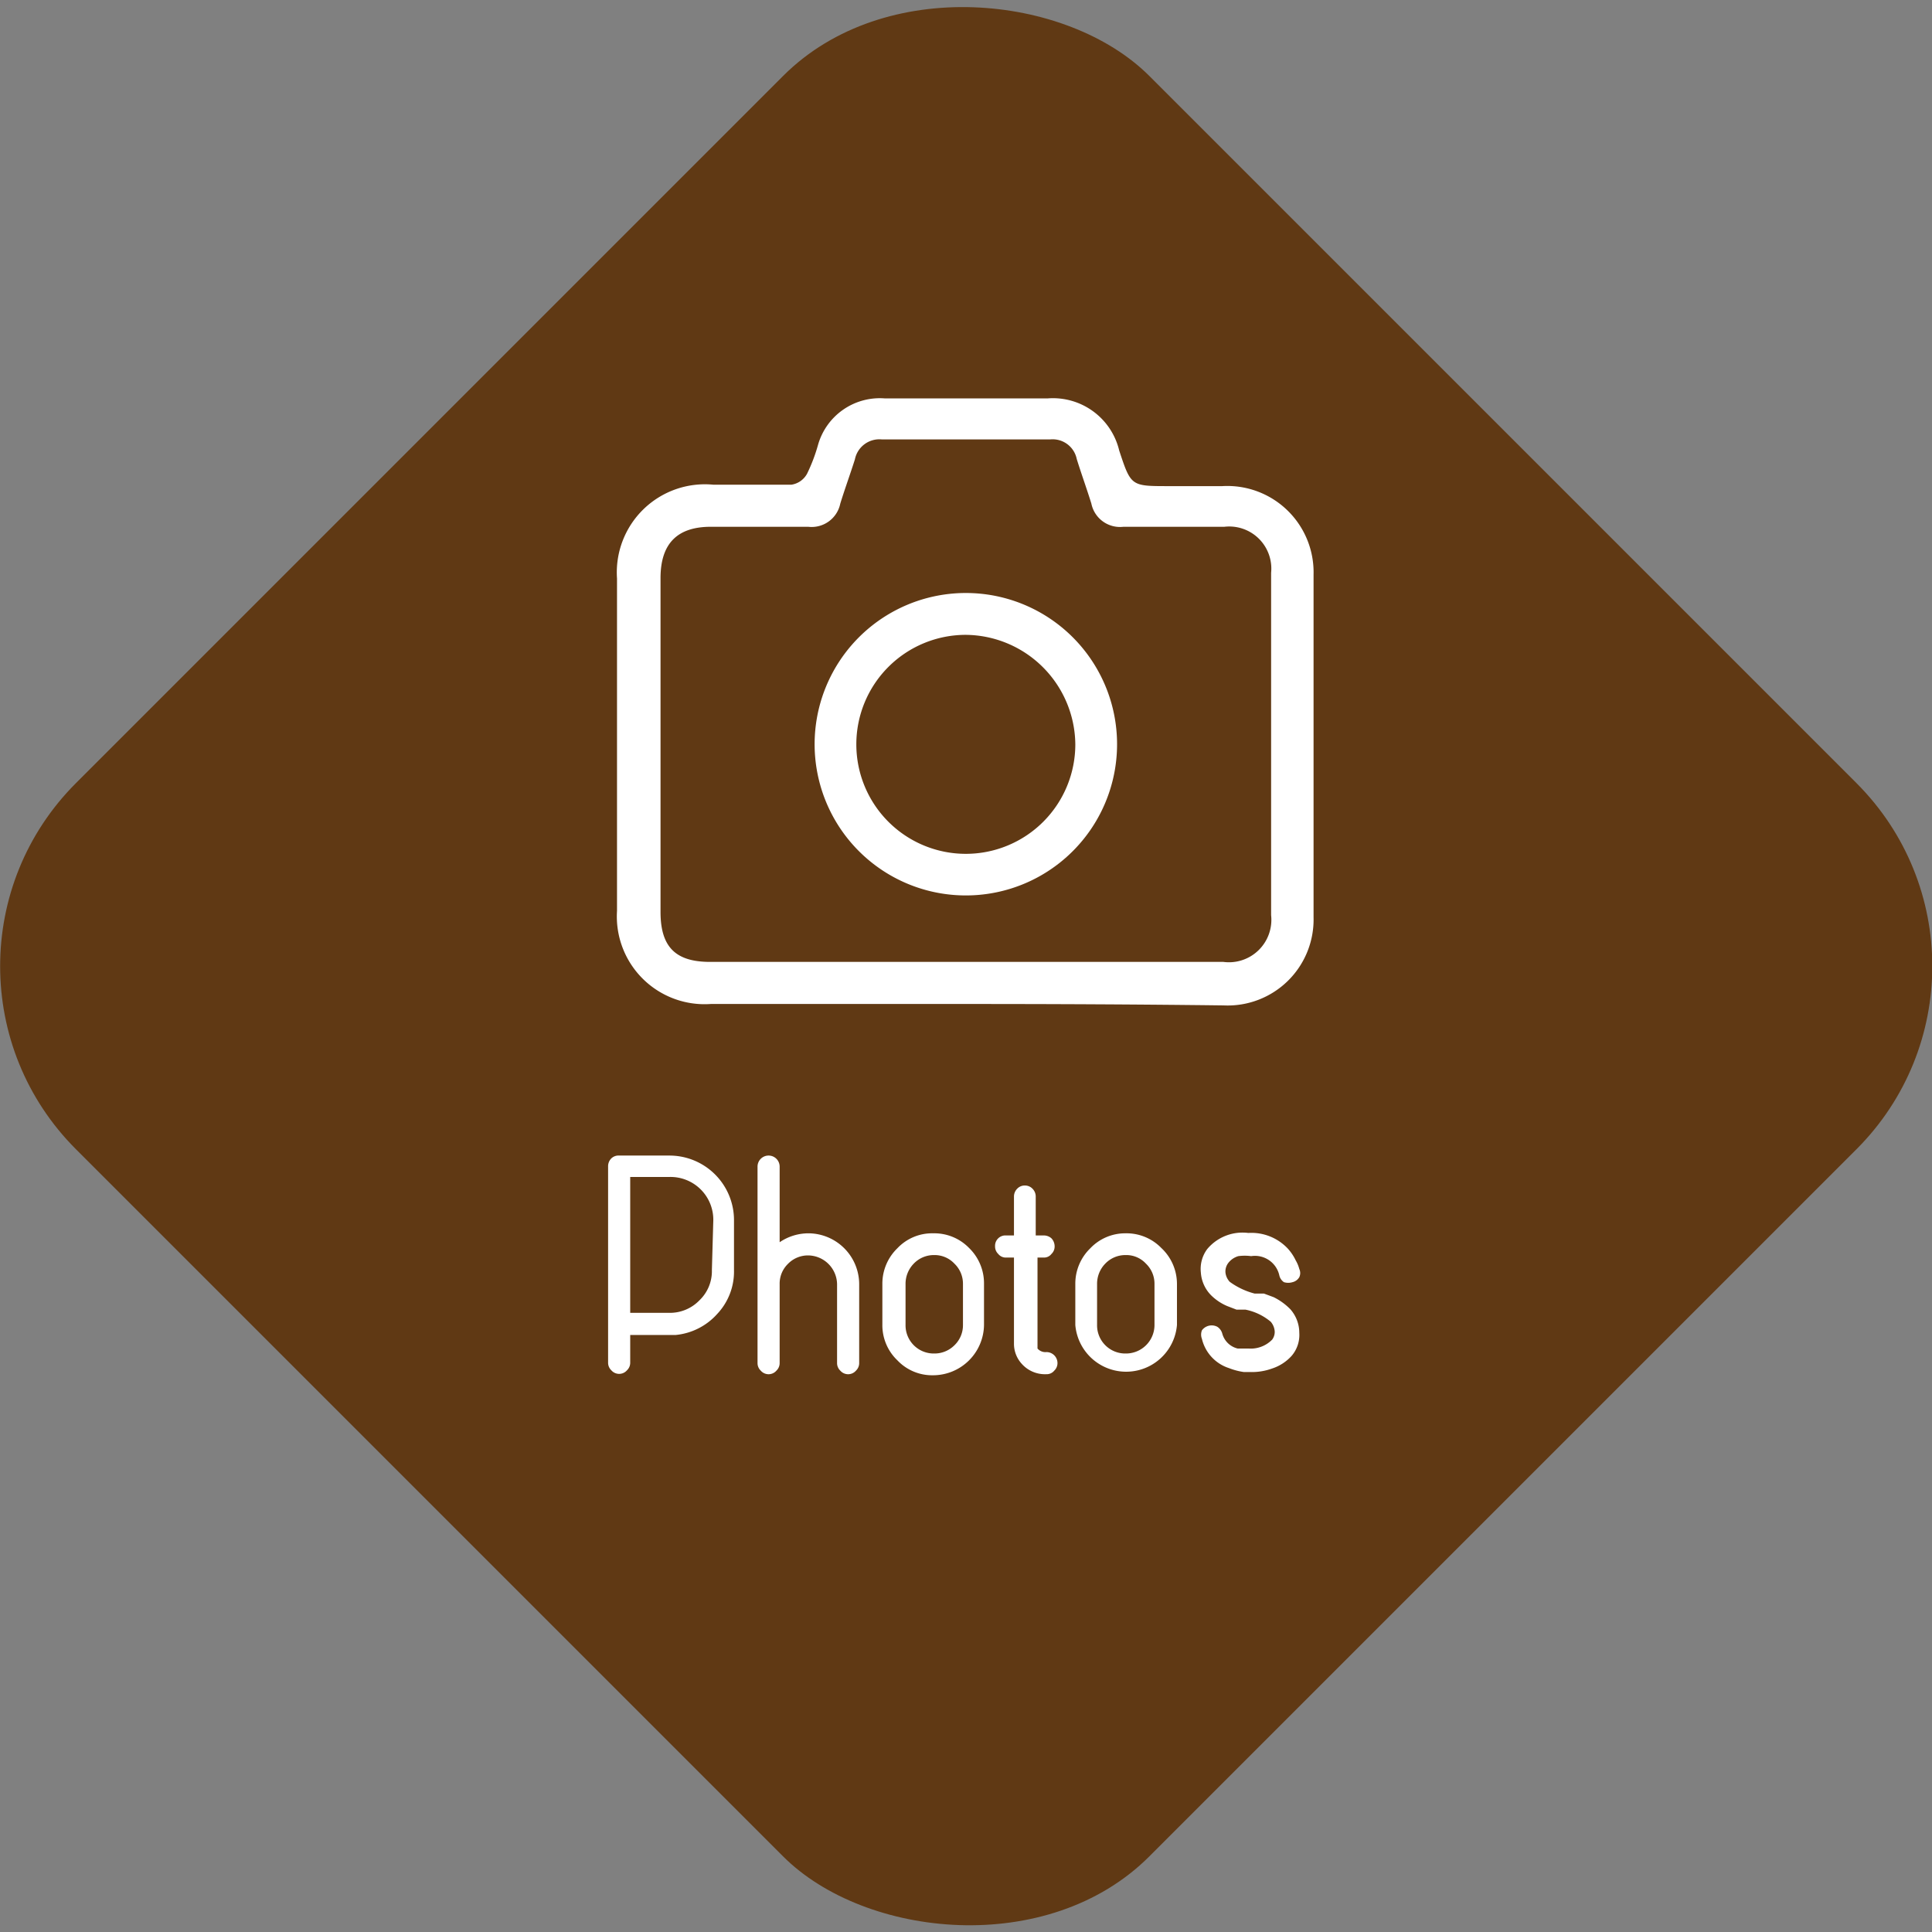
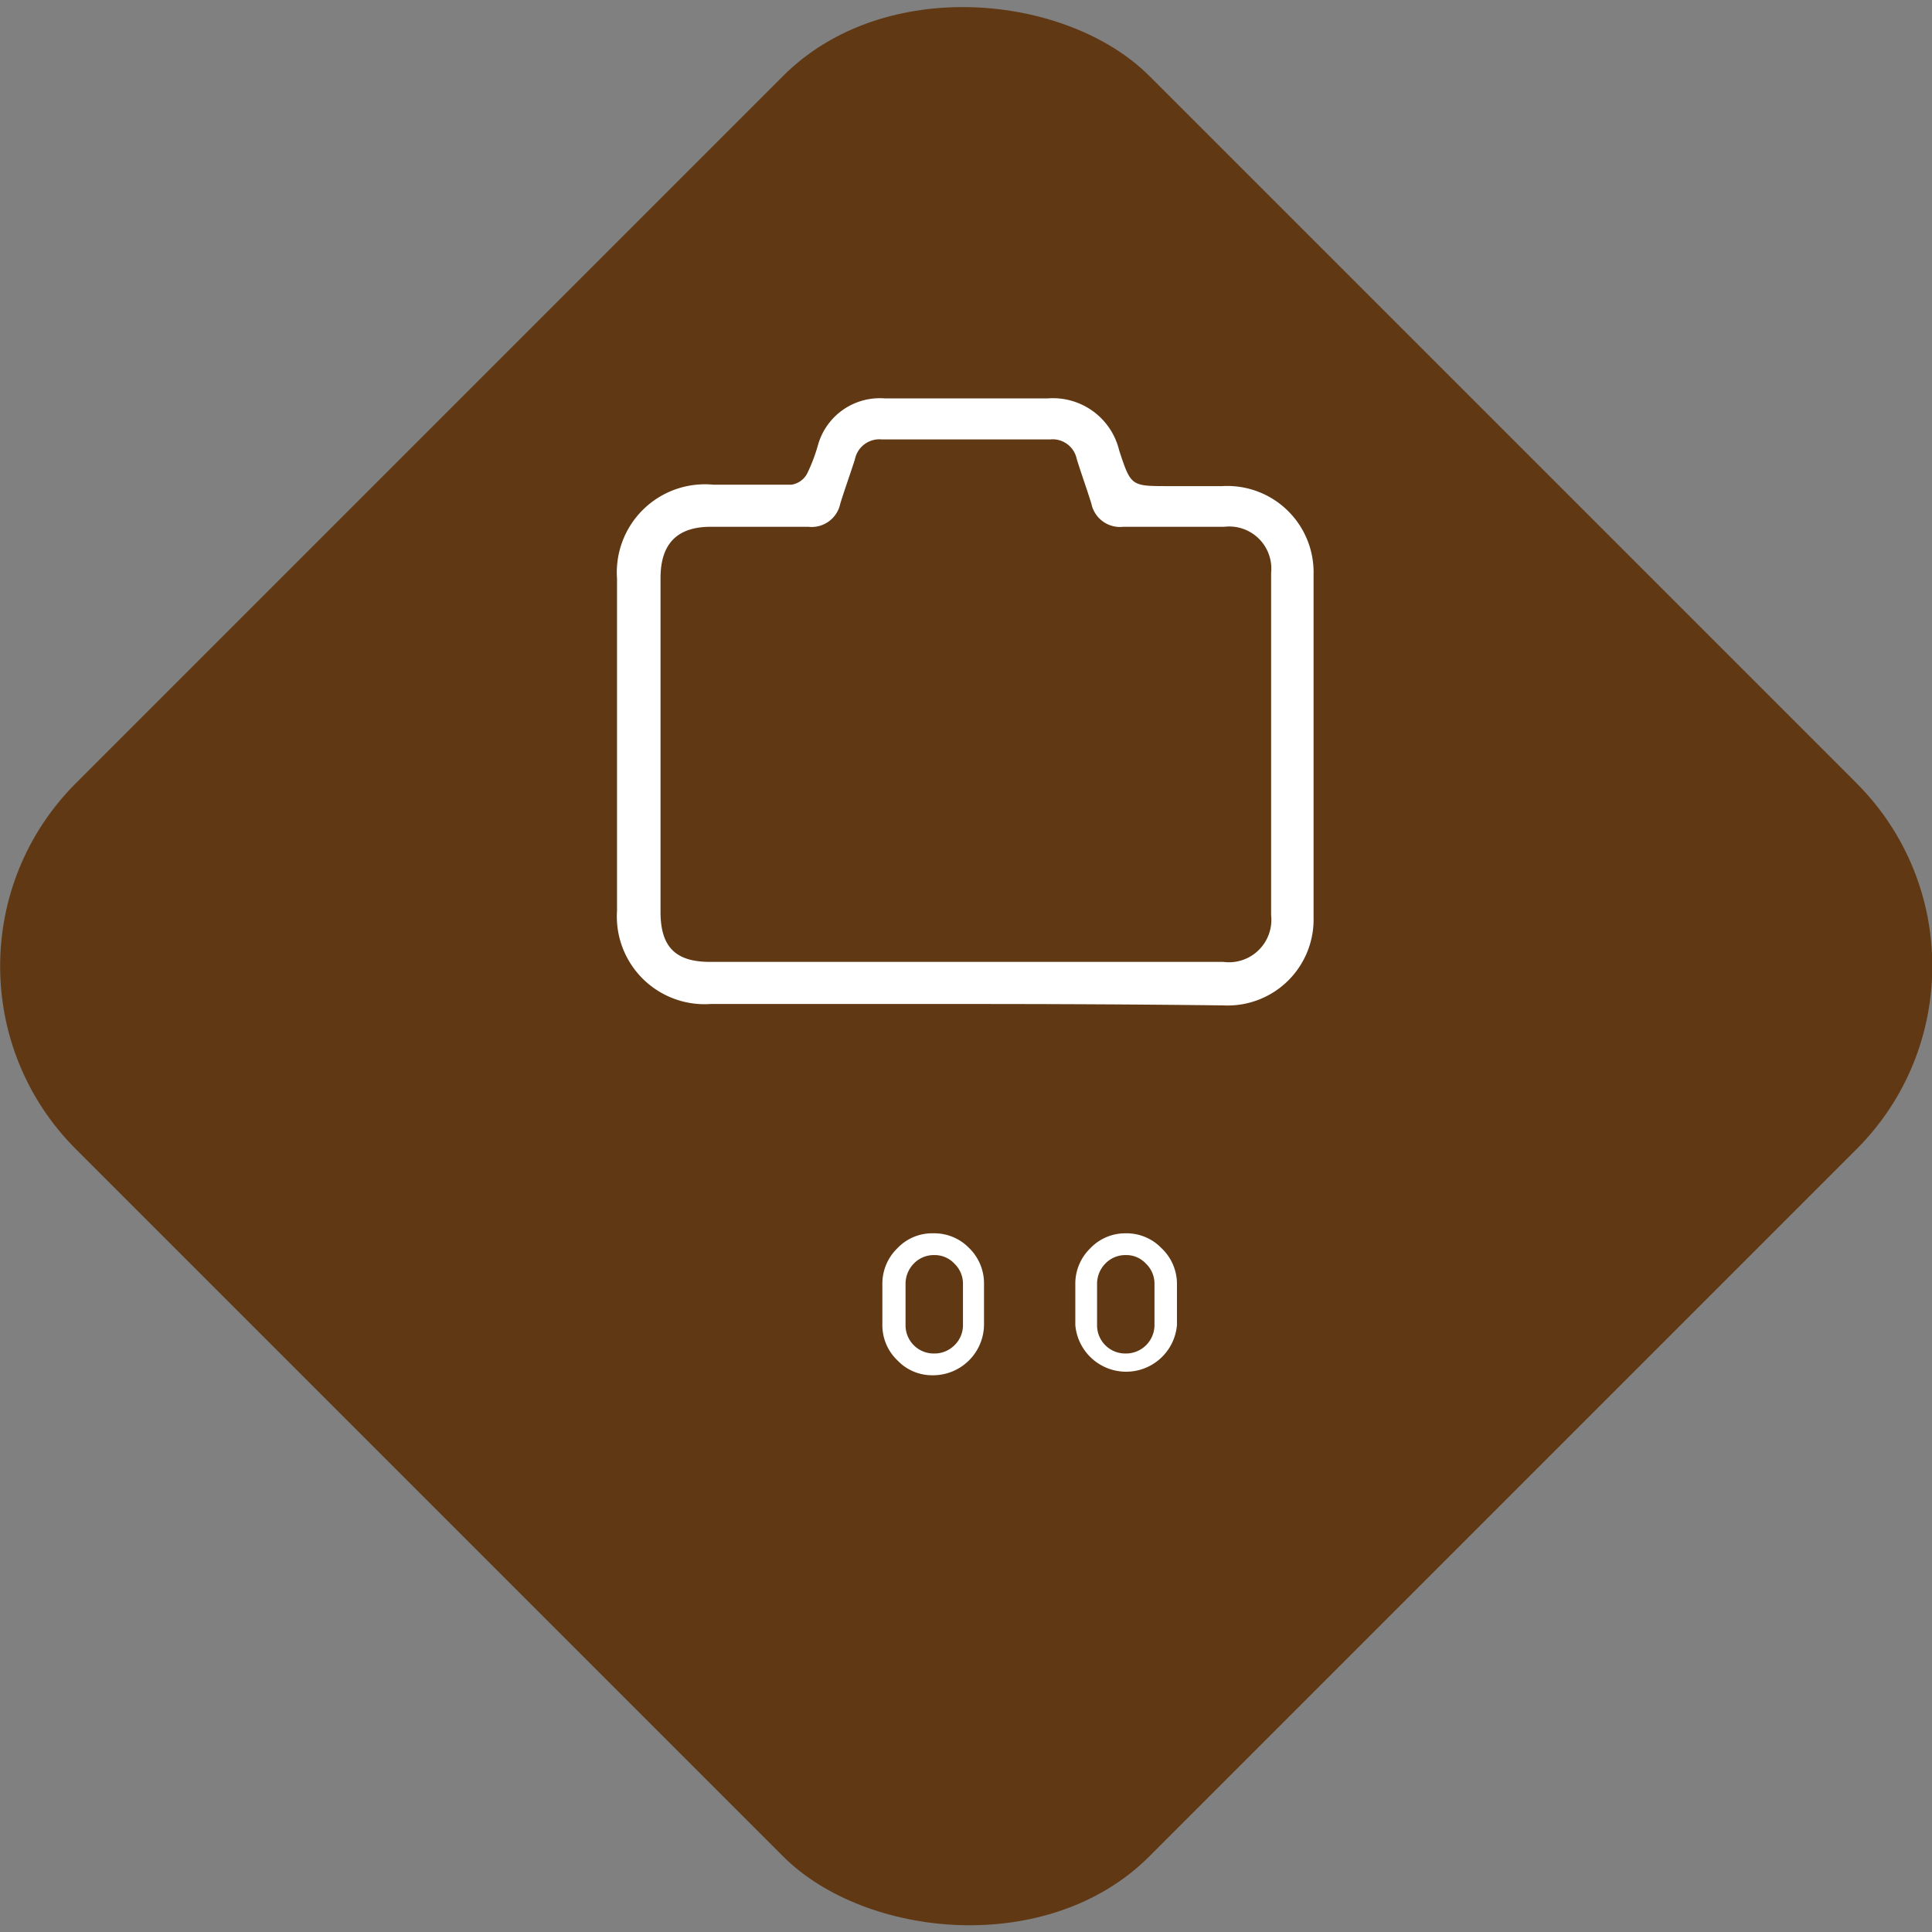
<svg xmlns="http://www.w3.org/2000/svg" viewBox="0 0 54.17 54.17">
  <rect x="0" y="0" width="54.17" height="54.17" fill="#808080" stroke="none" />
  <rect x="5.81" y="5.81" width="42.56" height="42.56" rx="7.26" transform="translate(-11.22 27.09) rotate(-45)" style="fill:#603914" />
-   <path d="M18.77,32.4a1.81,1.81,0,0,1,1.81,1.81v1.41a1.73,1.73,0,0,1-.47,1.22,1.79,1.79,0,0,1-1.16.59H17.67v.78a.29.29,0,0,1-.09.21.29.29,0,0,1-.44,0,.29.29,0,0,1-.09-.21V32.7a.31.31,0,0,1,.09-.22.29.29,0,0,1,.22-.08ZM20,34.21A1.2,1.2,0,0,0,18.77,33h-1.1v3.81h1.1a1.15,1.15,0,0,0,.84-.35,1.13,1.13,0,0,0,.35-.85Z" transform="translate(0 0)" style="fill:#fff" />
-   <path d="M23.47,36a.82.82,0,0,0-.8-.8.78.78,0,0,0-.58.24.77.77,0,0,0-.23.56v2.22a.29.29,0,0,1-.09.21.29.29,0,0,1-.44,0,.29.29,0,0,1-.09-.21V32.71a.31.31,0,1,1,.62,0v2.12a1.44,1.44,0,0,1,.81-.25A1.43,1.43,0,0,1,24.09,36v2.22a.29.29,0,0,1-.09.21.29.29,0,0,1-.44,0,.29.29,0,0,1-.09-.21Z" transform="translate(0 0)" style="fill:#fff" />
  <path d="M26.17,34.58a1.36,1.36,0,0,1,1,.41,1.38,1.38,0,0,1,.42,1v1.15a1.43,1.43,0,0,1-1.43,1.42,1.34,1.34,0,0,1-1-.42,1.36,1.36,0,0,1-.42-1V36a1.38,1.38,0,0,1,.42-1A1.34,1.34,0,0,1,26.17,34.58ZM27,36a.78.78,0,0,0-.24-.57.76.76,0,0,0-.57-.24.78.78,0,0,0-.57.24.81.81,0,0,0-.23.57v1.15a.79.79,0,0,0,.8.8.79.79,0,0,0,.57-.23.78.78,0,0,0,.24-.57Z" transform="translate(0 0)" style="fill:#fff" />
-   <path d="M29.09,35.26v2.41s0,0,0,.07l0,.07a.29.29,0,0,0,.25.1.31.31,0,0,1,.31.31.29.29,0,0,1-.09.21.27.27,0,0,1-.22.1.87.87,0,0,1-.7-.3.83.83,0,0,1-.21-.56V35.26h-.22a.27.27,0,0,1-.22-.1.29.29,0,0,1-.09-.22.29.29,0,0,1,.31-.3h.22V33.55a.31.31,0,0,1,.09-.22.29.29,0,0,1,.22-.09.29.29,0,0,1,.21.09.31.31,0,0,1,.09.22v1.09h.23a.32.32,0,0,1,.21.08.33.33,0,0,1,.09.22.29.29,0,0,1-.09.22.26.26,0,0,1-.21.1Z" transform="translate(0 0)" style="fill:#fff" />
  <path d="M31.56,34.58a1.36,1.36,0,0,1,1,.41A1.38,1.38,0,0,1,33,36v1.15a1.43,1.43,0,0,1-2.85,0V36a1.38,1.38,0,0,1,.42-1A1.35,1.35,0,0,1,31.56,34.58ZM32.37,36a.78.78,0,0,0-.24-.57.75.75,0,0,0-.57-.24.78.78,0,0,0-.57.24.81.81,0,0,0-.23.57v1.15a.79.79,0,0,0,.8.8.8.8,0,0,0,.81-.8Z" transform="translate(0 0)" style="fill:#fff" />
-   <path d="M36.43,35.58a.27.27,0,0,1,0,.23.3.3,0,0,1-.19.14.41.41,0,0,1-.24,0,.31.31,0,0,1-.13-.19.7.7,0,0,0-.79-.54,1.36,1.36,0,0,0-.36,0,.55.55,0,0,0-.28.19.39.39,0,0,0-.08.27.45.45,0,0,0,.12.26,2.05,2.05,0,0,0,.7.33l.13,0,.13,0,.27.1a1.72,1.72,0,0,1,.47.34,1,1,0,0,1,.25.66.9.9,0,0,1-.21.64,1.26,1.26,0,0,1-.55.36,1.66,1.66,0,0,1-.59.1h-.2a1.85,1.85,0,0,1-.42-.11,1.14,1.14,0,0,1-.76-.82.33.33,0,0,1,0-.24.34.34,0,0,1,.43-.1.33.33,0,0,1,.14.19.59.59,0,0,0,.43.42l.24,0H35a.84.84,0,0,0,.67-.25.36.36,0,0,0,.07-.24.47.47,0,0,0-.11-.26,1.58,1.58,0,0,0-.71-.34l-.13,0-.12,0-.26-.1a1.43,1.43,0,0,1-.46-.31,1,1,0,0,1-.28-.63.93.93,0,0,1,.18-.66A1.29,1.29,0,0,1,35,34.57,1.4,1.4,0,0,1,36.1,35a1.36,1.36,0,0,1,.23.34A.94.94,0,0,1,36.43,35.58Z" transform="translate(0 0)" style="fill:#fff" />
  <path d="M27,28.15c-2.35,0-4.71,0-7.07,0a2.46,2.46,0,0,1-2.63-2.61V16.22A2.47,2.47,0,0,1,20,13.59c.73,0,1.46,0,2.19,0a.6.6,0,0,0,.44-.31,4.77,4.77,0,0,0,.31-.82,1.8,1.8,0,0,1,1.86-1.29h4.58a1.91,1.91,0,0,1,2,1.46c.33,1,.33,1,1.38,1h1.51a2.42,2.42,0,0,1,2.56,2.48q0,4.82,0,9.61a2.41,2.41,0,0,1-2.52,2.47C31.88,28.16,29.45,28.15,27,28.15Zm0-1.18H34.3a1.19,1.19,0,0,0,1.34-1.31q0-4.8,0-9.6a1.18,1.18,0,0,0-1.31-1.29c-.95,0-1.89,0-2.83,0a.82.82,0,0,1-.9-.65c-.13-.42-.28-.83-.41-1.25a.69.69,0,0,0-.74-.55H24.72a.7.7,0,0,0-.75.56c-.13.41-.28.82-.41,1.24a.82.82,0,0,1-.9.65c-.91,0-1.82,0-2.73,0s-1.41.44-1.41,1.44q0,4.68,0,9.36c0,1,.44,1.4,1.39,1.4Z" transform="translate(0 0)" style="fill:#fff" />
-   <path d="M31.32,20.94a4.24,4.24,0,1,1-4.07-4.31A4.24,4.24,0,0,1,31.32,20.94ZM27.08,17.8a3.07,3.07,0,1,0,3.07,3.07A3.1,3.1,0,0,0,27.08,17.8Z" transform="translate(0 0)" style="fill:#fff" />
</svg>